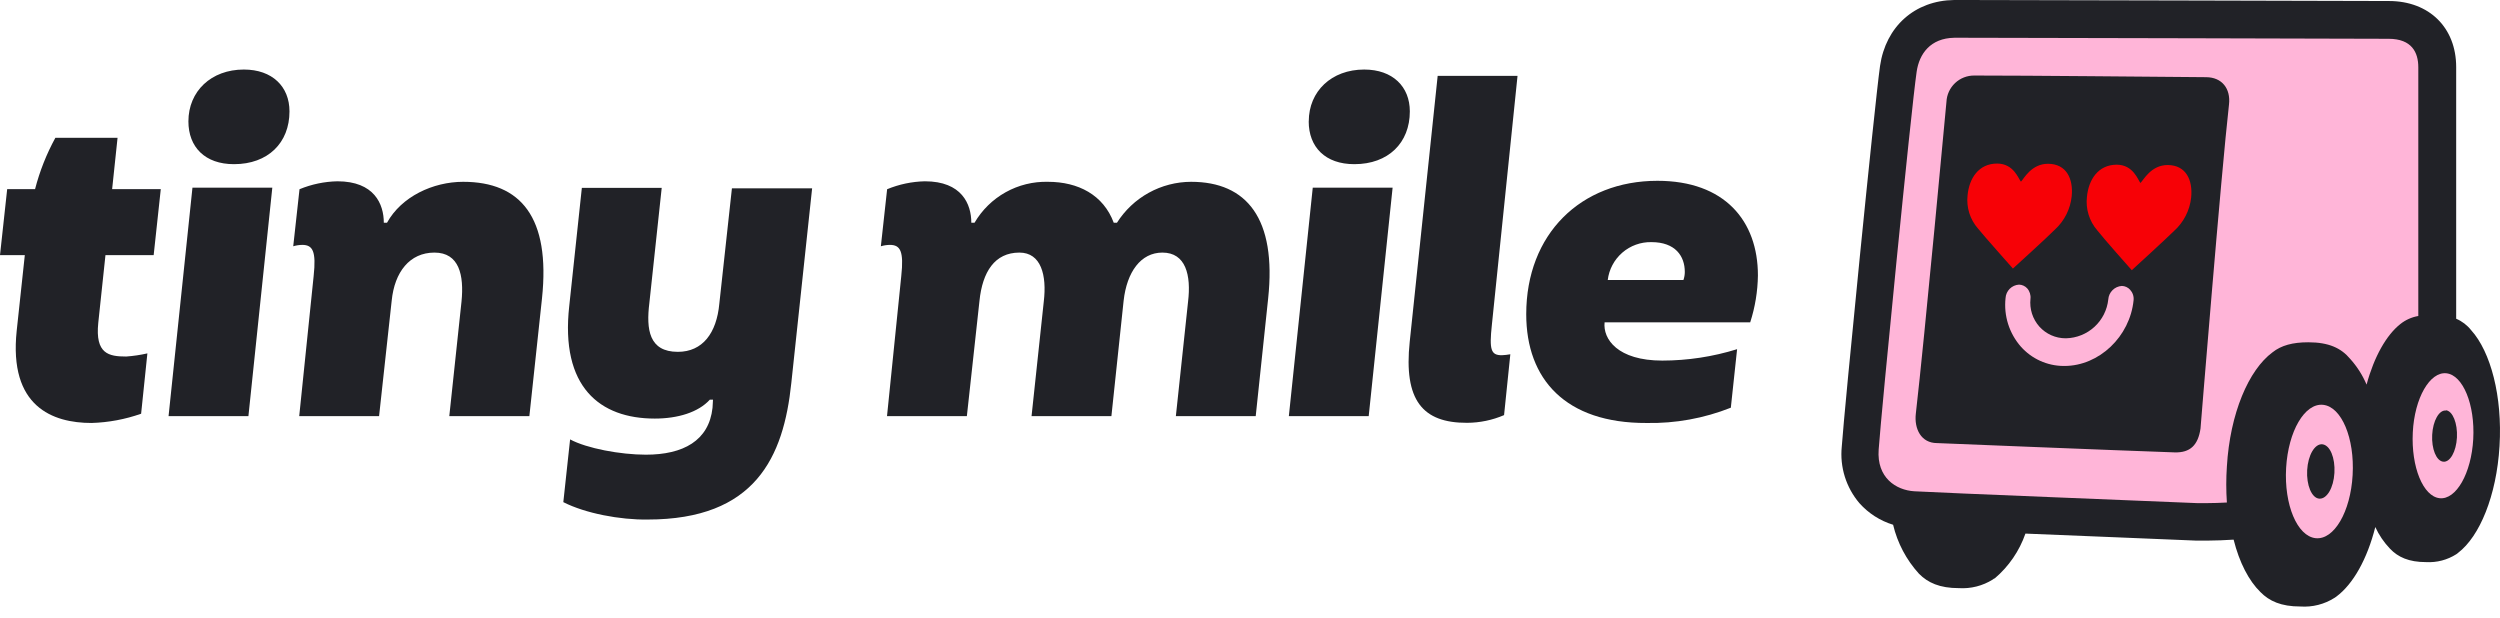
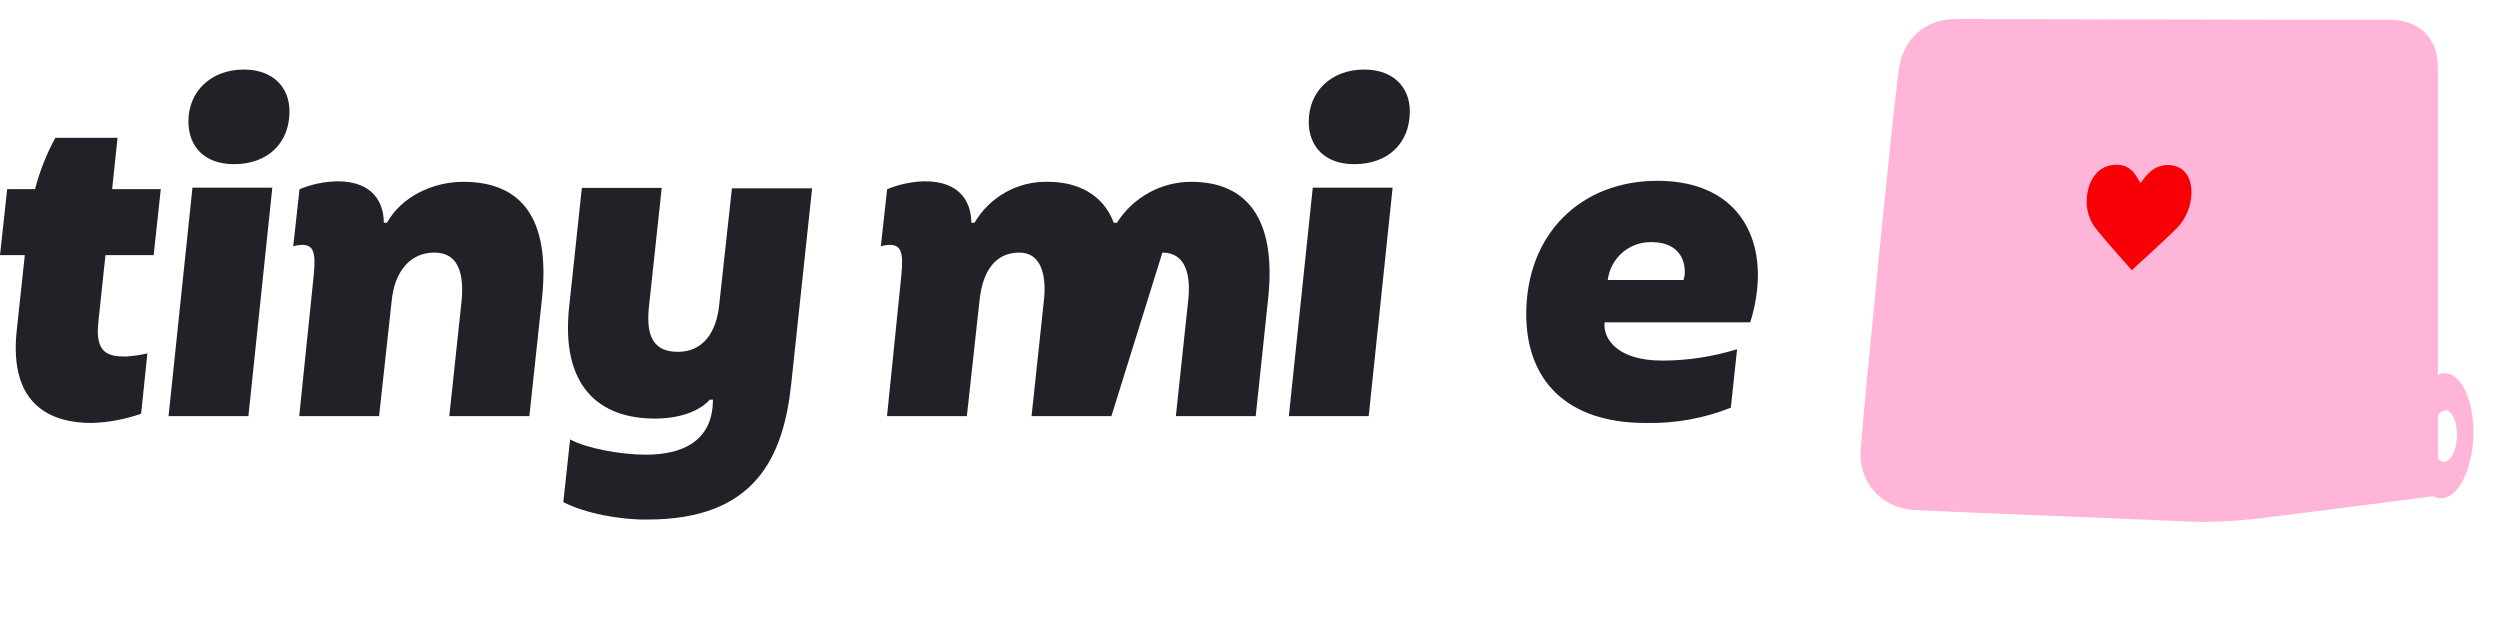
<svg xmlns="http://www.w3.org/2000/svg" width="174" height="43" viewBox="0 0 174 43" fill="none">
  <path d="M153.602 36.32C153.364 36.32 153.138 36.32 152.919 36.32L147.362 36.09C141.863 35.868 134.34 35.562 133.201 35.494C132.137 35.44 131.139 34.968 130.422 34.18C130.077 33.771 129.817 33.295 129.661 32.783C129.504 32.271 129.452 31.732 129.509 31.199C129.699 28.511 131.748 7.65 132.165 4.803C132.47 2.687 133.963 1.357 136.059 1.326H136.782C139.914 1.326 152.594 1.357 160.168 1.377H166.302C168.382 1.377 169.676 2.636 169.676 4.668V34.486L168.541 34.637C168.465 34.637 160.7 35.669 157.231 36.078C156.027 36.224 154.815 36.305 153.602 36.32Z" fill="#FFB5D8" />
-   <path d="M137.418 5.257C136.919 5.251 136.437 5.438 136.074 5.78C135.711 6.123 135.495 6.593 135.473 7.091C135.473 7.091 133.952 23.503 133.341 28.795C133.222 29.835 133.698 30.839 134.822 30.839C134.822 30.839 147.585 31.359 151.352 31.486C152.444 31.518 152.984 30.978 153.155 29.831C153.155 29.831 154.596 12.038 155.139 7.266C155.263 6.174 154.655 5.38 153.552 5.372C149.411 5.341 141.471 5.257 137.418 5.257Z" fill="#212227" />
-   <path d="M144.191 13.653C144.306 12.463 143.842 11.406 142.544 11.399C141.38 11.399 140.864 12.439 140.658 12.645C140.483 12.447 140.162 11.387 139.002 11.383C137.708 11.383 137.049 12.423 136.942 13.602C136.897 14.017 136.939 14.436 137.064 14.834C137.19 15.232 137.397 15.599 137.673 15.912C138.125 16.476 139.951 18.517 140.098 18.691C140.277 18.529 142.48 16.528 143.028 15.972C143.687 15.368 144.101 14.543 144.191 13.653Z" fill="#F70106" />
  <path d="M152.504 13.756C152.627 12.565 152.171 11.493 150.872 11.486C149.709 11.486 149.185 12.537 148.975 12.736C148.804 12.534 148.486 11.47 147.327 11.462C146.033 11.462 145.362 12.506 145.251 13.701C145.203 14.117 145.241 14.538 145.365 14.939C145.487 15.339 145.692 15.71 145.966 16.027C146.41 16.595 148.224 18.647 148.371 18.806C148.55 18.647 150.753 16.627 151.321 16.067C151.985 15.468 152.406 14.645 152.504 13.756Z" fill="#F70106" />
  <path d="M148.252 20.163C148.18 20.083 148.092 20.018 147.993 19.973C147.895 19.928 147.789 19.904 147.681 19.901C147.436 19.917 147.205 20.021 147.032 20.194C146.858 20.367 146.752 20.597 146.736 20.842C146.658 21.572 146.317 22.25 145.776 22.747C145.236 23.244 144.532 23.528 143.798 23.545H143.758C143.415 23.544 143.076 23.471 142.763 23.331C142.45 23.191 142.17 22.987 141.94 22.732C141.708 22.47 141.533 22.163 141.426 21.83C141.32 21.497 141.284 21.146 141.321 20.798C141.336 20.668 141.323 20.536 141.284 20.411C141.245 20.286 141.181 20.17 141.095 20.072C141.022 19.991 140.934 19.927 140.836 19.882C140.738 19.837 140.631 19.812 140.523 19.81C140.279 19.824 140.049 19.927 139.876 20.1C139.704 20.273 139.6 20.503 139.586 20.747C139.52 21.355 139.581 21.97 139.765 22.553C139.95 23.136 140.254 23.674 140.658 24.133C141.03 24.549 141.485 24.884 141.993 25.114C142.502 25.344 143.053 25.466 143.611 25.471H143.683C146.093 25.471 148.248 23.43 148.498 20.89C148.511 20.758 148.496 20.625 148.453 20.5C148.411 20.375 148.342 20.26 148.252 20.163Z" fill="#FFB5D8" />
-   <path d="M171.99 22.978C171.715 22.631 171.358 22.358 170.95 22.184V4.669C170.95 1.921 169.069 0.071 166.27 0.071C166 0.071 139.87 0 136.746 0H136.011C133.272 0.036 131.247 1.842 130.85 4.593C130.453 7.444 128.377 28.385 128.187 31.088C128.116 31.793 128.189 32.505 128.4 33.181C128.612 33.857 128.958 34.483 129.417 35.022C130.046 35.727 130.856 36.246 131.76 36.523C132.062 37.792 132.68 38.964 133.558 39.929C134.177 40.556 134.999 40.934 136.337 40.934C137.168 40.986 137.994 40.777 138.699 40.334L138.798 40.259H138.83C139.809 39.429 140.548 38.351 140.97 37.138L147.286 37.396L152.871 37.627C153.106 37.627 153.356 37.627 153.618 37.627C154.229 37.627 154.86 37.595 155.46 37.559C155.857 39.147 156.52 40.422 157.326 41.208C157.945 41.839 158.767 42.212 160.105 42.212C160.943 42.271 161.777 42.059 162.486 41.608L162.586 41.541L162.617 41.517C163.777 40.656 164.757 38.913 165.321 36.682C165.575 37.237 165.92 37.745 166.341 38.186C166.901 38.778 167.655 39.123 168.858 39.123C169.6 39.164 170.336 38.971 170.962 38.572L171.054 38.504C171.054 38.504 171.054 38.504 171.081 38.48C172.586 37.333 173.757 34.51 173.967 31.052C174.178 27.595 173.352 24.478 171.99 22.978ZM164.714 26.769C164.434 26.11 164.046 25.502 163.566 24.971C162.943 24.228 162.082 23.823 160.66 23.823C159.569 23.823 158.775 24.038 158.167 24.522C156.504 25.749 155.21 28.778 154.991 32.462C154.934 33.298 154.934 34.138 154.991 34.975C154.515 34.999 154.031 35.018 153.57 35.018C153.351 35.018 153.14 35.018 152.939 35.018C150.557 34.911 134.896 34.296 133.232 34.193C131.958 34.113 130.612 33.244 130.755 31.291C130.954 28.512 133.006 7.686 133.399 4.99C133.578 3.752 134.352 2.656 136.023 2.628H136.718C141.22 2.628 165.361 2.7 166.242 2.7C167.866 2.7 168.314 3.652 168.314 4.684V21.993C167.855 22.072 167.423 22.265 167.06 22.557C166.095 23.319 165.238 24.824 164.714 26.769Z" fill="#212227" />
-   <path d="M163.743 33.063C163.6 35.623 162.449 37.596 161.166 37.457C159.884 37.318 158.967 35.131 159.114 32.57C159.261 30.01 160.408 28.041 161.69 28.176C162.973 28.311 163.89 30.498 163.743 33.063ZM161.635 30.923C161.111 30.871 160.638 31.673 160.579 32.721C160.519 33.769 160.896 34.666 161.42 34.706C161.944 34.746 162.417 33.96 162.476 32.912C162.536 31.864 162.171 30.978 161.635 30.923Z" fill="#FFB5D8" />
  <path d="M172.138 30.558C172.007 32.94 170.947 34.802 169.796 34.675C168.645 34.548 167.811 32.5 167.93 30.098C168.049 27.696 169.121 25.854 170.272 25.981C171.424 26.108 172.269 28.16 172.138 30.558ZM170.237 28.573C169.764 28.522 169.331 29.28 169.28 30.261C169.228 31.241 169.566 32.079 170.046 32.134C170.526 32.19 170.951 31.428 171.003 30.447C171.054 29.467 170.709 28.605 170.237 28.553V28.573Z" fill="#FFB5D8" />
  <path d="M6.84 22.467C6.618 24.627 7.563 24.814 8.785 24.814C9.281 24.779 9.774 24.706 10.258 24.595L9.822 28.795C8.712 29.187 7.548 29.404 6.372 29.439C3.672 29.439 0.599 28.311 1.163 23.011L1.727 17.759H0L0.5 13.162H2.441C2.762 11.917 3.237 10.717 3.855 9.589H8.182L7.805 13.162H11.191L10.695 17.759H7.34L6.84 22.467Z" fill="#212227" />
  <path d="M13.395 13.061H18.953L17.29 28.961H11.732L13.395 13.061ZM13.113 8.448C13.113 6.348 14.701 4.84 16.972 4.84C18.957 4.84 20.148 6.031 20.148 7.753C20.148 9.949 18.643 11.426 16.289 11.426C14.272 11.43 13.113 10.239 13.113 8.448Z" fill="#212227" />
  <path d="M21.83 19.208C22.017 17.485 21.767 17.044 21.036 17.044C20.824 17.047 20.613 17.079 20.409 17.14L20.846 13.17C21.683 12.824 22.576 12.637 23.482 12.618C26.054 12.618 26.713 14.206 26.713 15.504H26.935C27.936 13.686 30.135 12.654 32.235 12.654C36.249 12.654 38.321 15.131 37.722 20.776L36.844 28.962H31.271L32.12 20.998C32.307 19.148 31.961 17.58 30.238 17.58C28.515 17.58 27.459 18.93 27.261 20.935L26.384 28.962H20.826L21.83 19.208Z" fill="#212227" />
  <path d="M39.207 34.949L39.679 30.582C40.839 31.209 43.193 31.646 44.952 31.646C47.552 31.646 49.342 30.673 49.592 28.383L49.624 27.819H49.402C48.608 28.696 47.175 29.133 45.575 29.133C41.748 29.133 38.989 26.938 39.62 21.293L40.497 13.075H46.055L45.194 21.102C44.971 22.92 45.162 24.488 47.179 24.488C48.906 24.488 49.878 23.174 50.065 21.134L50.942 13.107H56.524L55.075 26.66C54.539 31.821 52.566 36.16 45.071 36.16C43.157 36.188 40.743 35.731 39.207 34.949Z" fill="#212227" />
-   <path d="M62.729 19.208C62.915 17.485 62.665 17.044 61.935 17.044C61.722 17.047 61.511 17.079 61.308 17.14L61.744 13.17C62.579 12.825 63.47 12.638 64.372 12.618C66.945 12.618 67.604 14.206 67.604 15.504H67.826C68.346 14.615 69.094 13.881 69.993 13.38C70.892 12.879 71.91 12.628 72.939 12.654C75.04 12.654 76.798 13.563 77.517 15.504H77.739C78.29 14.633 79.052 13.915 79.954 13.417C80.856 12.919 81.869 12.656 82.9 12.654C86.786 12.654 88.855 15.226 88.263 20.776L87.398 28.962H81.84L82.689 20.998C82.912 19.148 82.531 17.58 80.903 17.58C79.398 17.58 78.426 18.93 78.204 20.935L77.354 28.962H71.796L72.646 20.998C72.868 19.148 72.459 17.58 70.951 17.58C69.228 17.58 68.378 18.93 68.172 20.935L67.294 28.962H61.736L62.729 19.208Z" fill="#212227" />
+   <path d="M62.729 19.208C62.915 17.485 62.665 17.044 61.935 17.044C61.722 17.047 61.511 17.079 61.308 17.14L61.744 13.17C62.579 12.825 63.47 12.638 64.372 12.618C66.945 12.618 67.604 14.206 67.604 15.504H67.826C68.346 14.615 69.094 13.881 69.993 13.38C70.892 12.879 71.91 12.628 72.939 12.654C75.04 12.654 76.798 13.563 77.517 15.504H77.739C78.29 14.633 79.052 13.915 79.954 13.417C80.856 12.919 81.869 12.656 82.9 12.654C86.786 12.654 88.855 15.226 88.263 20.776L87.398 28.962H81.84L82.689 20.998C82.912 19.148 82.531 17.58 80.903 17.58L77.354 28.962H71.796L72.646 20.998C72.868 19.148 72.459 17.58 70.951 17.58C69.228 17.58 68.378 18.93 68.172 20.935L67.294 28.962H61.736L62.729 19.208Z" fill="#212227" />
  <path d="M91.368 13.061H96.926L95.262 28.961H89.704L91.368 13.061ZM91.09 8.448C91.09 6.348 92.678 4.84 94.949 4.84C96.933 4.84 98.124 6.031 98.124 7.753C98.124 9.949 96.62 11.426 94.266 11.426C92.241 11.43 91.086 10.239 91.086 8.448H91.09Z" fill="#212227" />
-   <path d="M98.117 23.783L100.062 5.28H105.62L103.833 22.624C103.647 24.347 103.77 24.724 104.524 24.724C104.724 24.715 104.923 24.693 105.119 24.657L104.683 28.892C103.87 29.242 102.995 29.424 102.11 29.428C99.006 29.44 97.688 27.852 98.117 23.783Z" fill="#212227" />
  <path d="M106.226 21.87C106.226 16.288 110.021 12.584 115.356 12.584C120.029 12.584 122.351 15.363 122.351 19.17C122.336 20.279 122.155 21.378 121.815 22.433H111.68C111.553 23.597 112.589 25.097 115.694 25.097C117.46 25.095 119.216 24.827 120.902 24.303L120.466 28.376C118.601 29.116 116.608 29.478 114.602 29.44C108.953 29.46 106.226 26.387 106.226 21.87ZM117.167 19.488C117.23 19.307 117.263 19.116 117.262 18.924C117.262 17.824 116.603 16.852 114.94 16.852C114.196 16.836 113.473 17.098 112.912 17.584C112.35 18.072 111.989 18.75 111.899 19.488H117.167Z" fill="#212227" />
</svg>